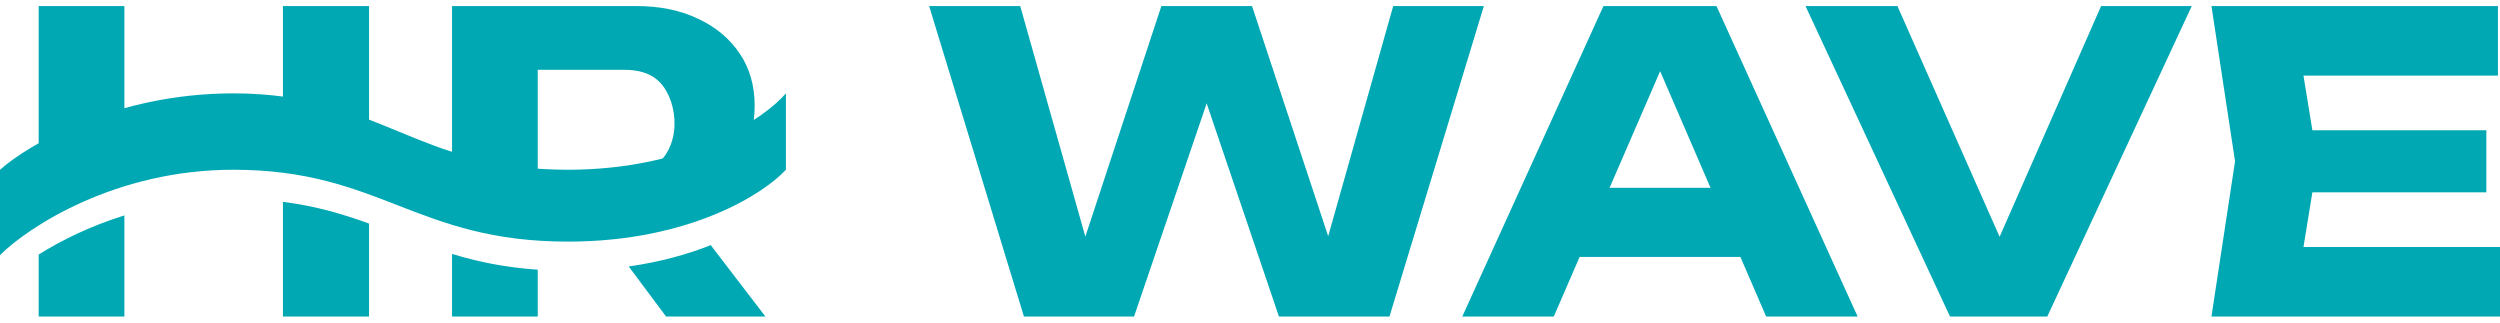
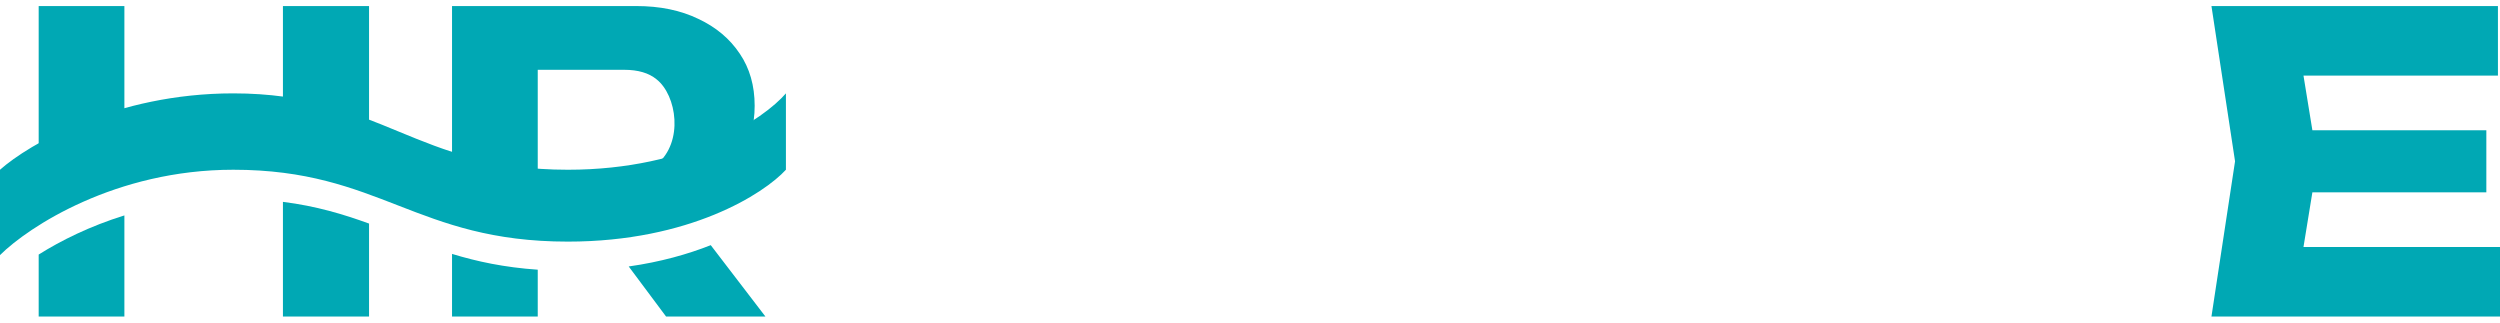
<svg xmlns="http://www.w3.org/2000/svg" width="155" height="20" viewBox="0 0 155 20" fill="none">
  <path d="M154.153 8.075V11.925H140.062V8.075H154.153ZM143.681 10L142.423 17.726L140.267 15.313H155V19.625H137.11L138.573 10L137.11 0.375H154.872V4.687H140.267L142.423 2.274L143.681 10Z" fill="#00A8B4" />
-   <path d="M125.109 17.238H122.851L130.268 0.375H135.889L126.932 19.625H120.9L111.942 0.375H117.64L125.109 17.238Z" fill="#00A8B4" />
-   <path d="M96.18 15.929V11.643H109.45V15.929H96.18ZM106.421 0.375L115.173 19.625H109.501L102.16 2.634H103.7L96.334 19.625H90.662L99.414 0.375H106.421Z" fill="#00A8B4" />
-   <path d="M83.247 17.366H81.579L86.379 0.375H91.999L86.147 19.625H79.294L73.725 3.198H75.906L70.311 19.625H63.484L57.606 0.375H63.253L68.052 17.366L66.41 17.341L72.005 0.375H77.626L83.247 17.366Z" fill="#00A8B4" />
  <path d="M22.881 9.223C20.571 8.332 18.053 7.594 14.461 7.594C9.269 7.594 5.045 9.194 2.398 10.684V0.375H7.712V7.484H17.542V0.375H22.881V9.223ZM7.712 19.625H2.398V15.783C3.772 14.918 5.572 14.02 7.712 13.356V19.625ZM17.542 19.625L17.542 12.515C19.608 12.775 21.293 13.285 22.881 13.861L22.881 19.625H17.542ZM46.789 6.56C46.789 7.775 46.481 8.845 45.865 9.769L45.863 9.771C43.517 11.086 39.94 12.328 35.21 12.328C32.248 12.328 30 11.861 28.026 11.221V0.375H39.448C40.919 0.375 42.203 0.64 43.298 1.171C44.393 1.684 45.249 2.403 45.865 3.327C46.481 4.234 46.789 5.312 46.789 6.56ZM33.34 19.625H28.026V15.742C29.562 16.211 31.264 16.579 33.34 16.721V19.625ZM40.706 10.209C42.411 8.808 41.956 5.9 40.706 4.918C40.227 4.524 39.559 4.328 38.704 4.328H33.34V10.799H34.708L34.571 10.616H39.948C40.238 10.519 40.491 10.385 40.706 10.209ZM41.296 19.625L38.98 16.521C40.956 16.241 42.654 15.758 44.066 15.2L47.456 19.625H41.296Z" fill="#00A8B4" />
  <path d="M0 10.524L0 15.815C1.782 14.051 7.168 10.524 14.461 10.524C23.578 10.524 25.778 14.98 35.209 14.98C42.754 14.98 47.365 12.009 48.727 10.524V5.789C47.365 7.367 42.754 10.524 35.209 10.524C25.778 10.524 23.578 5.789 14.461 5.789C7.168 5.789 1.782 8.945 0 10.524Z" fill="#00A8B4" />
</svg>